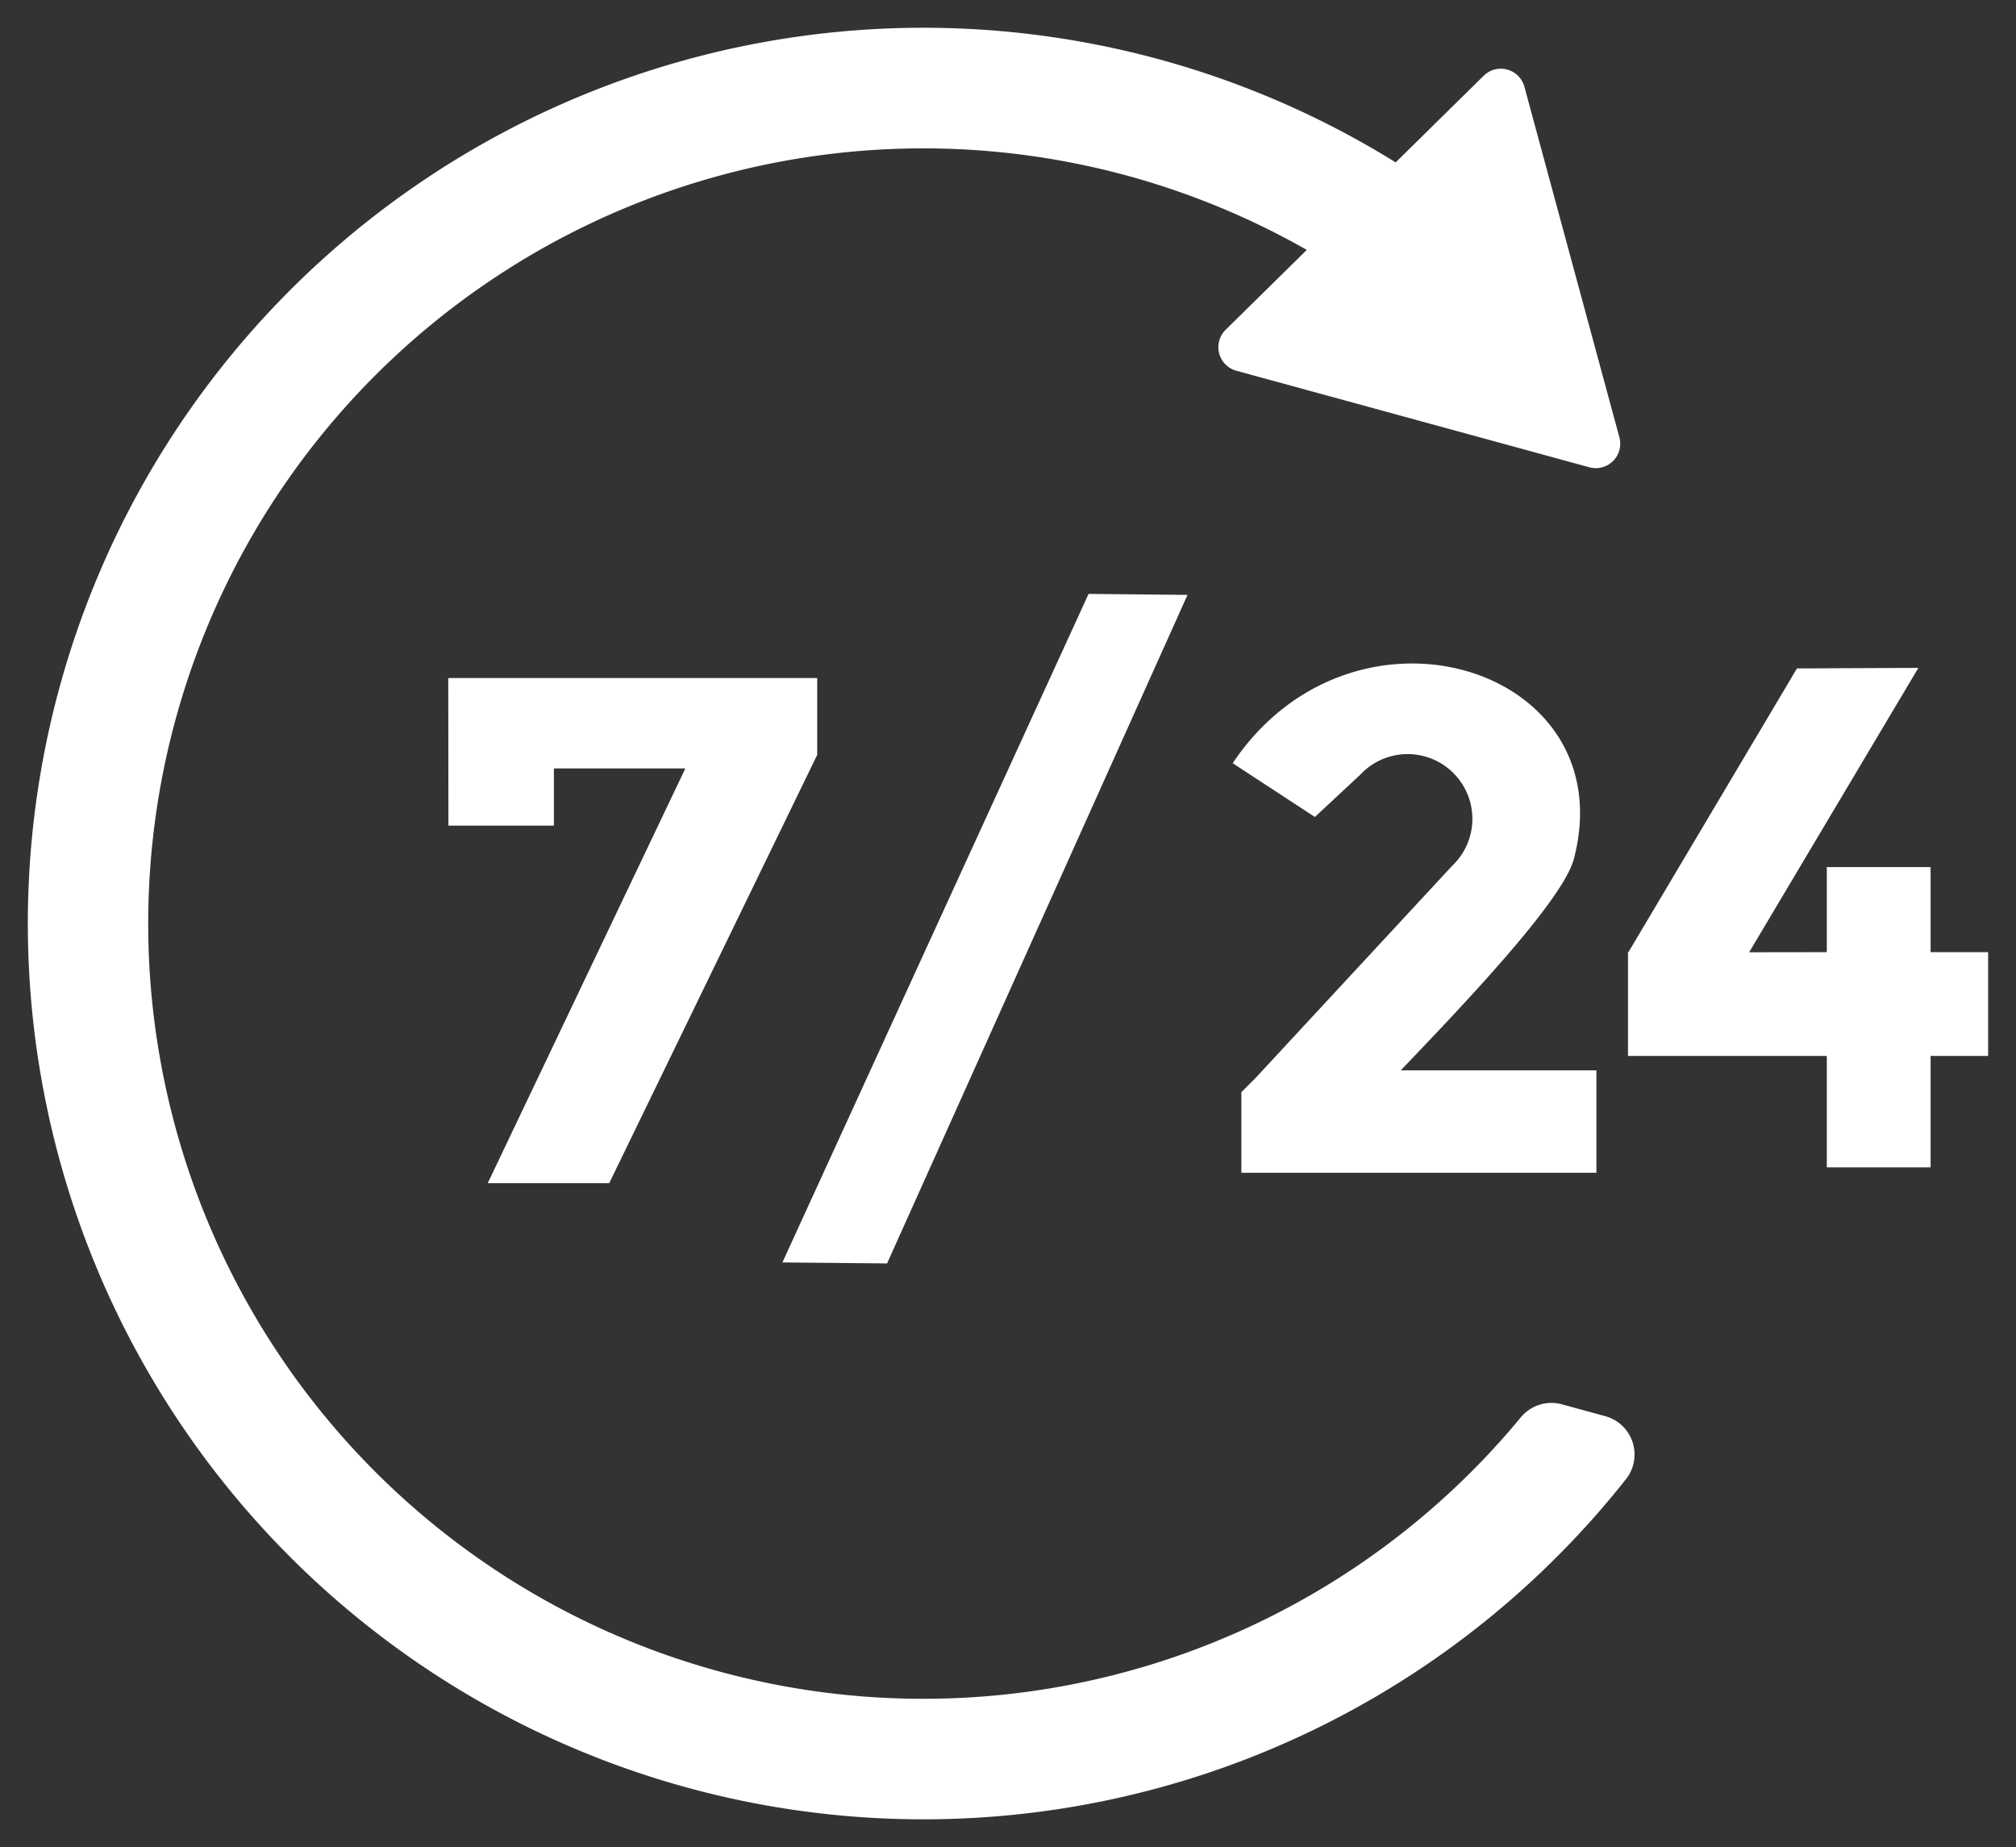
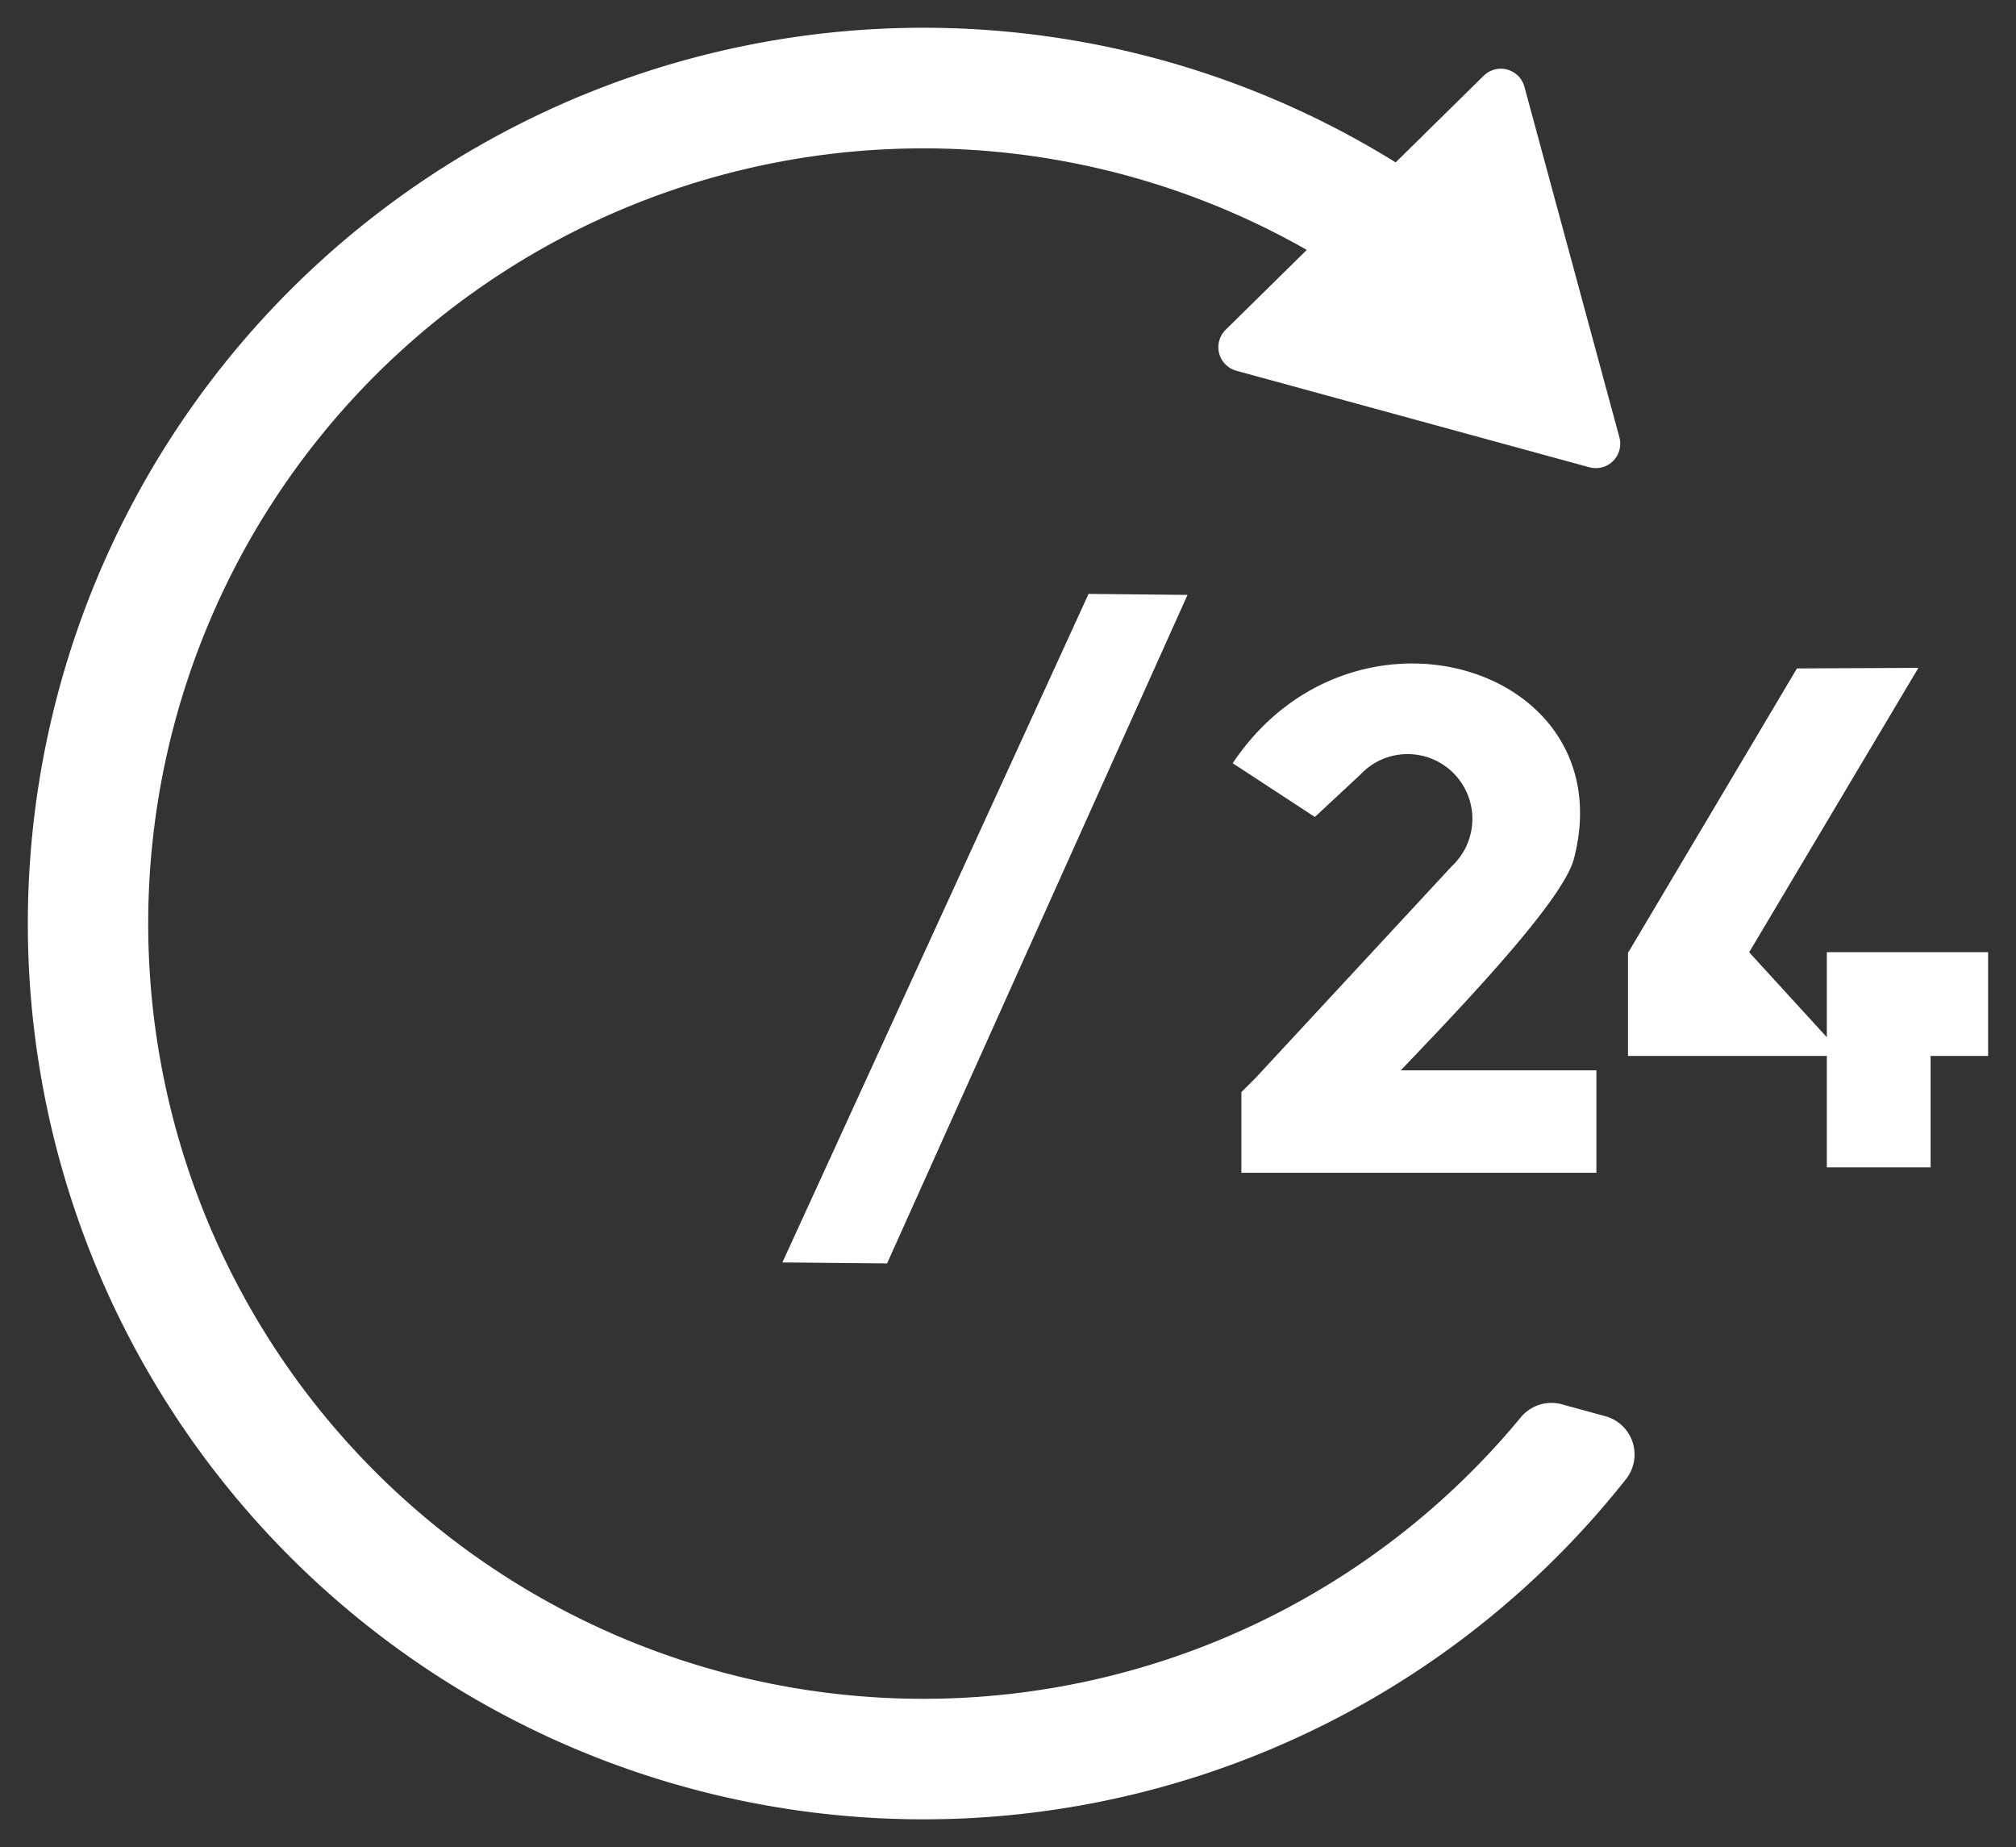
<svg xmlns="http://www.w3.org/2000/svg" width="36.308" height="33.262" viewBox="0 0 36.308 33.262">
  <rect x="0" y="0" width="36.308" height="33.262" fill="#333333" stroke="none" />
  <g id="Group_468" data-name="Group 468" transform="translate(-781.587 -850.351)">
-     <path id="Path_727" data-name="Path 727" d="M1227.723,1539.759h6.645v1.383l-3.746,7.713h-2.188l3.559-7.468h-2.367v1.03h-1.9Z" transform="translate(-438.063 -677.199)" fill="#fff" stroke="rgba(0,0,0,0)" stroke-width="1" fill-rule="evenodd" />
    <path id="Path_728" data-name="Path 728" d="M2058.995,1526.262l1.48.968.818-.762a1.166,1.166,0,1,1,1.648,1.648l-3.531,3.81-.259.259v1.452h6.394v-1.845h-3.523c1.034-1.083,2.916-3.04,3.117-3.806.909-3.462-3.967-4.971-6.144-1.725" transform="translate(-1255.207 -662.168)" fill="#fff" stroke="rgba(0,0,0,0)" stroke-width="1" fill-rule="evenodd" />
    <path id="Path_729" data-name="Path 729" d="M1583.713,1462.743l-1.885-.018,5.514-12.038,1.782.018Z" transform="translate(-786.15 -589.642)" fill="#fff" stroke="rgba(0,0,0,0)" stroke-width="1" fill-rule="evenodd" />
    <path id="Path_730" data-name="Path 730" d="M809.042,851.915l1.71,6.31a.44.44,0,0,1-.541.54l-6.357-1.738a.44.44,0,0,1-.193-.738l1.461-1.438a13.959,13.959,0,1,0,3.855,21.021.715.715,0,0,1,.74-.234l.782.214a.715.715,0,0,1,.373,1.132,16.13,16.13,0,1,1-4.149-23.709l1.584-1.559A.44.44,0,0,1,809.042,851.915Z" transform="translate(0 0)" fill="#fff" stroke="rgba(0,0,0,0)" stroke-width="1" fill-rule="evenodd" />
-     <path id="Path_731" data-name="Path 731" d="M2480.158,1534.14l3.048-5.121-2.187.01-3.035,5.109,0,0h-.008v1.869h3.581v2.006h1.869v-2.006h1.036v-1.869h-1.036v-1.532h-1.869v1.532Z" transform="translate(-1667.069 -666.642)" fill="#fff" stroke="rgba(0,0,0,0)" stroke-width="1" fill-rule="evenodd" />
+     <path id="Path_731" data-name="Path 731" d="M2480.158,1534.14l3.048-5.121-2.187.01-3.035,5.109,0,0h-.008v1.869h3.581v2.006h1.869v-2.006h1.036v-1.869h-1.036h-1.869v1.532Z" transform="translate(-1667.069 -666.642)" fill="#fff" stroke="rgba(0,0,0,0)" stroke-width="1" fill-rule="evenodd" />
  </g>
</svg>